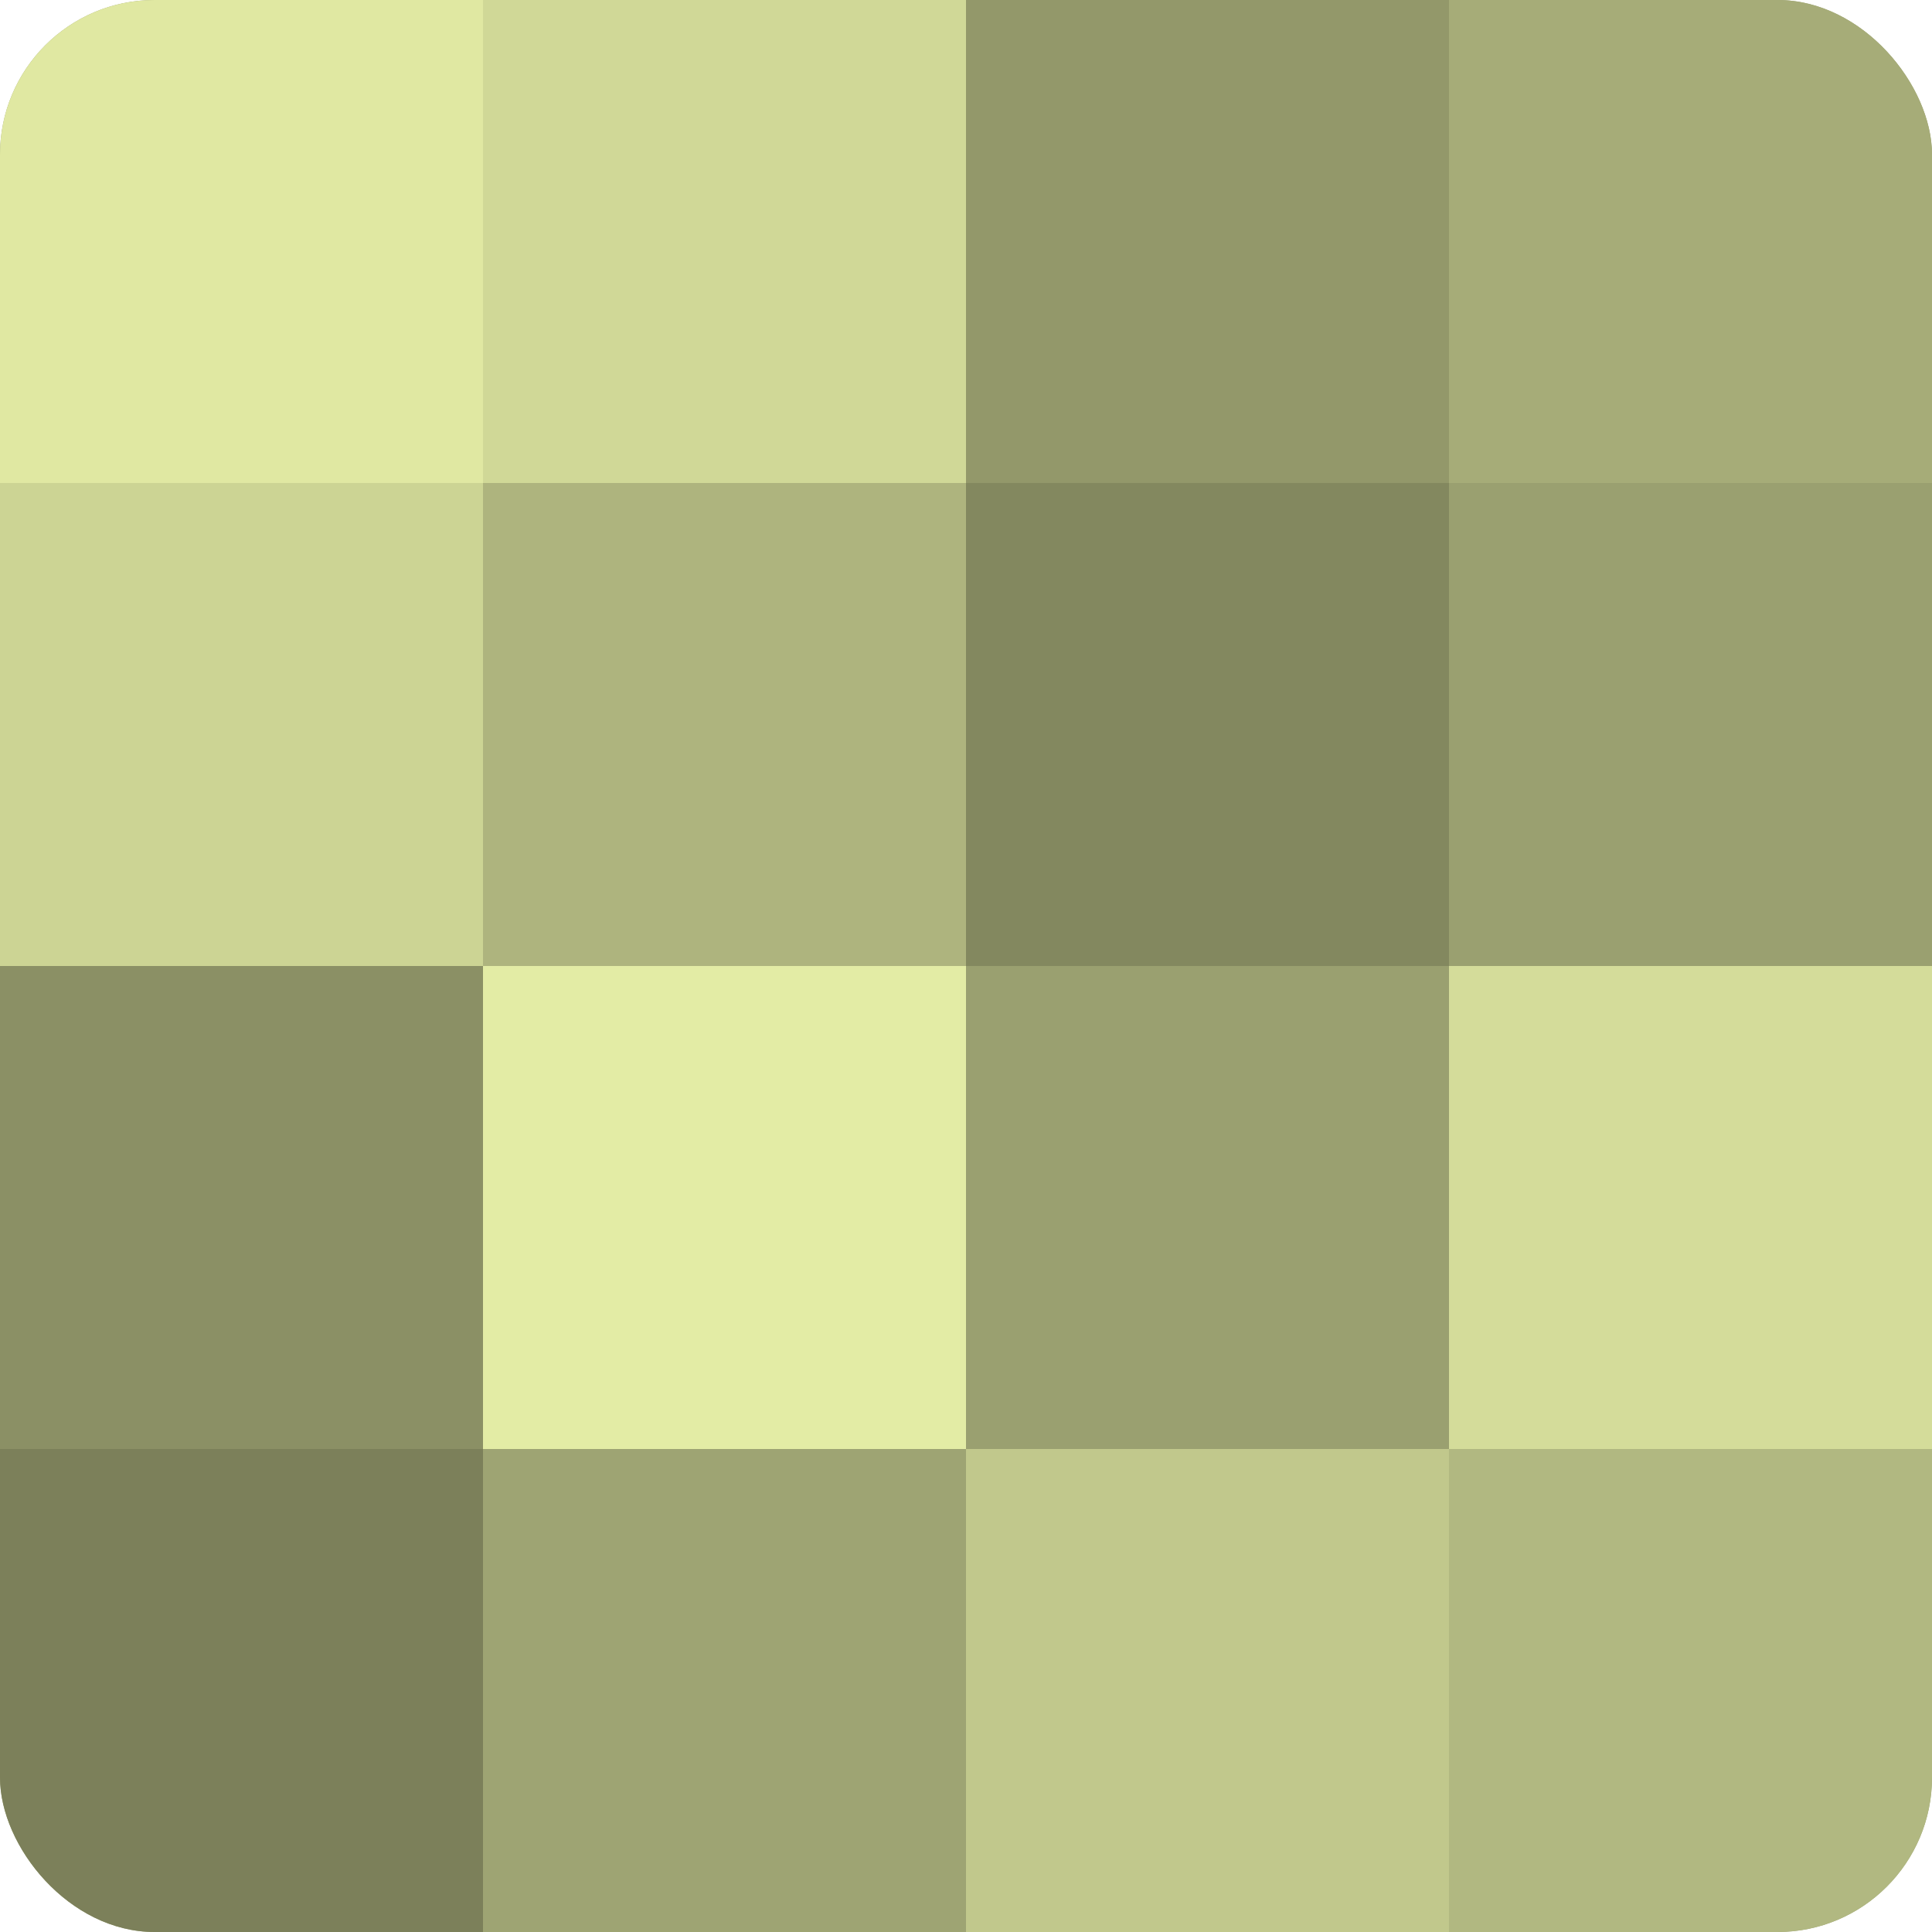
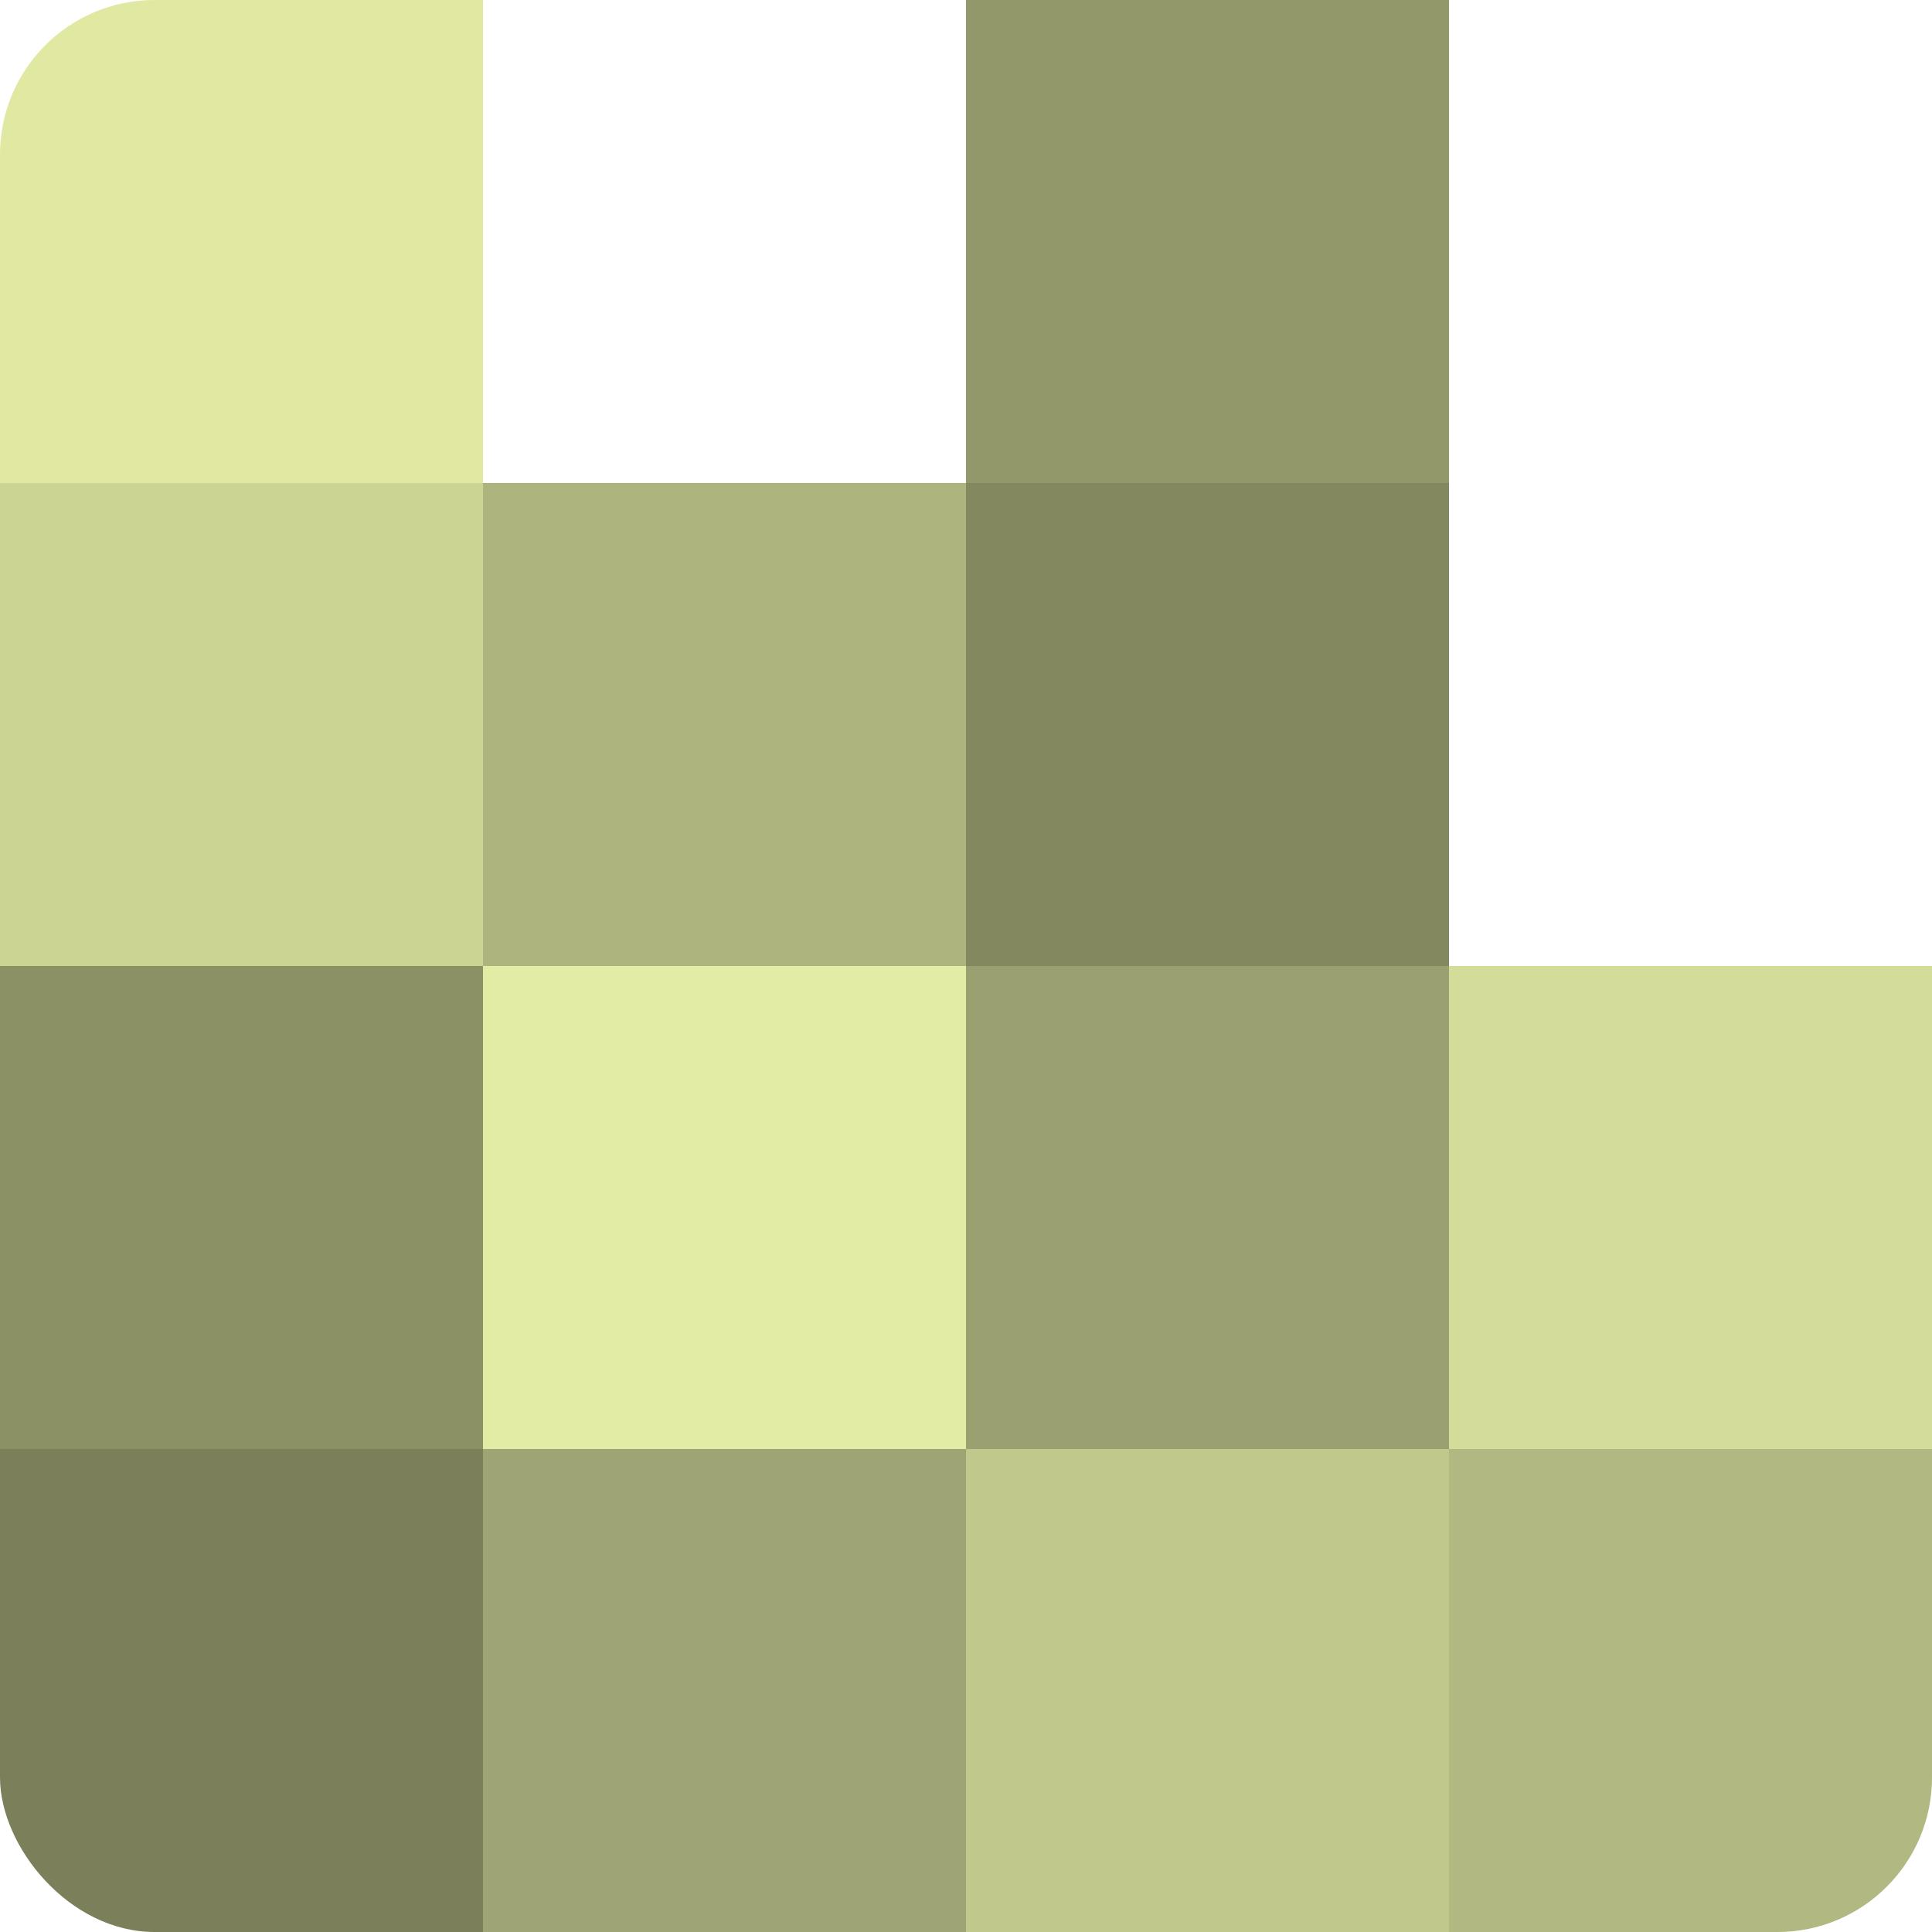
<svg xmlns="http://www.w3.org/2000/svg" width="60" height="60" viewBox="0 0 100 100" preserveAspectRatio="xMidYMid meet">
  <defs>
    <clipPath id="c" width="100" height="100">
      <rect width="100" height="100" rx="8" ry="8" />
    </clipPath>
  </defs>
  <g clip-path="url(#c)">
-     <rect width="100" height="100" fill="#9aa070" />
    <rect width="25" height="25" fill="#e0e8a2" />
    <rect y="25" width="25" height="25" fill="#ccd494" />
    <rect y="50" width="25" height="25" fill="#8b9065" />
    <rect y="75" width="25" height="25" fill="#7c805a" />
-     <rect x="25" width="25" height="25" fill="#d0d897" />
    <rect x="25" y="25" width="25" height="25" fill="#aeb47e" />
    <rect x="25" y="50" width="25" height="25" fill="#e3eca5" />
    <rect x="25" y="75" width="25" height="25" fill="#9ea473" />
    <rect x="50" width="25" height="25" fill="#93986a" />
    <rect x="50" y="25" width="25" height="25" fill="#83885f" />
    <rect x="50" y="50" width="25" height="25" fill="#9aa070" />
    <rect x="50" y="75" width="25" height="25" fill="#c1c88c" />
-     <rect x="75" width="25" height="25" fill="#a6ac78" />
-     <rect x="75" y="25" width="25" height="25" fill="#9aa070" />
    <rect x="75" y="50" width="25" height="25" fill="#d4dc9a" />
    <rect x="75" y="75" width="25" height="25" fill="#b1b881" />
  </g>
</svg>